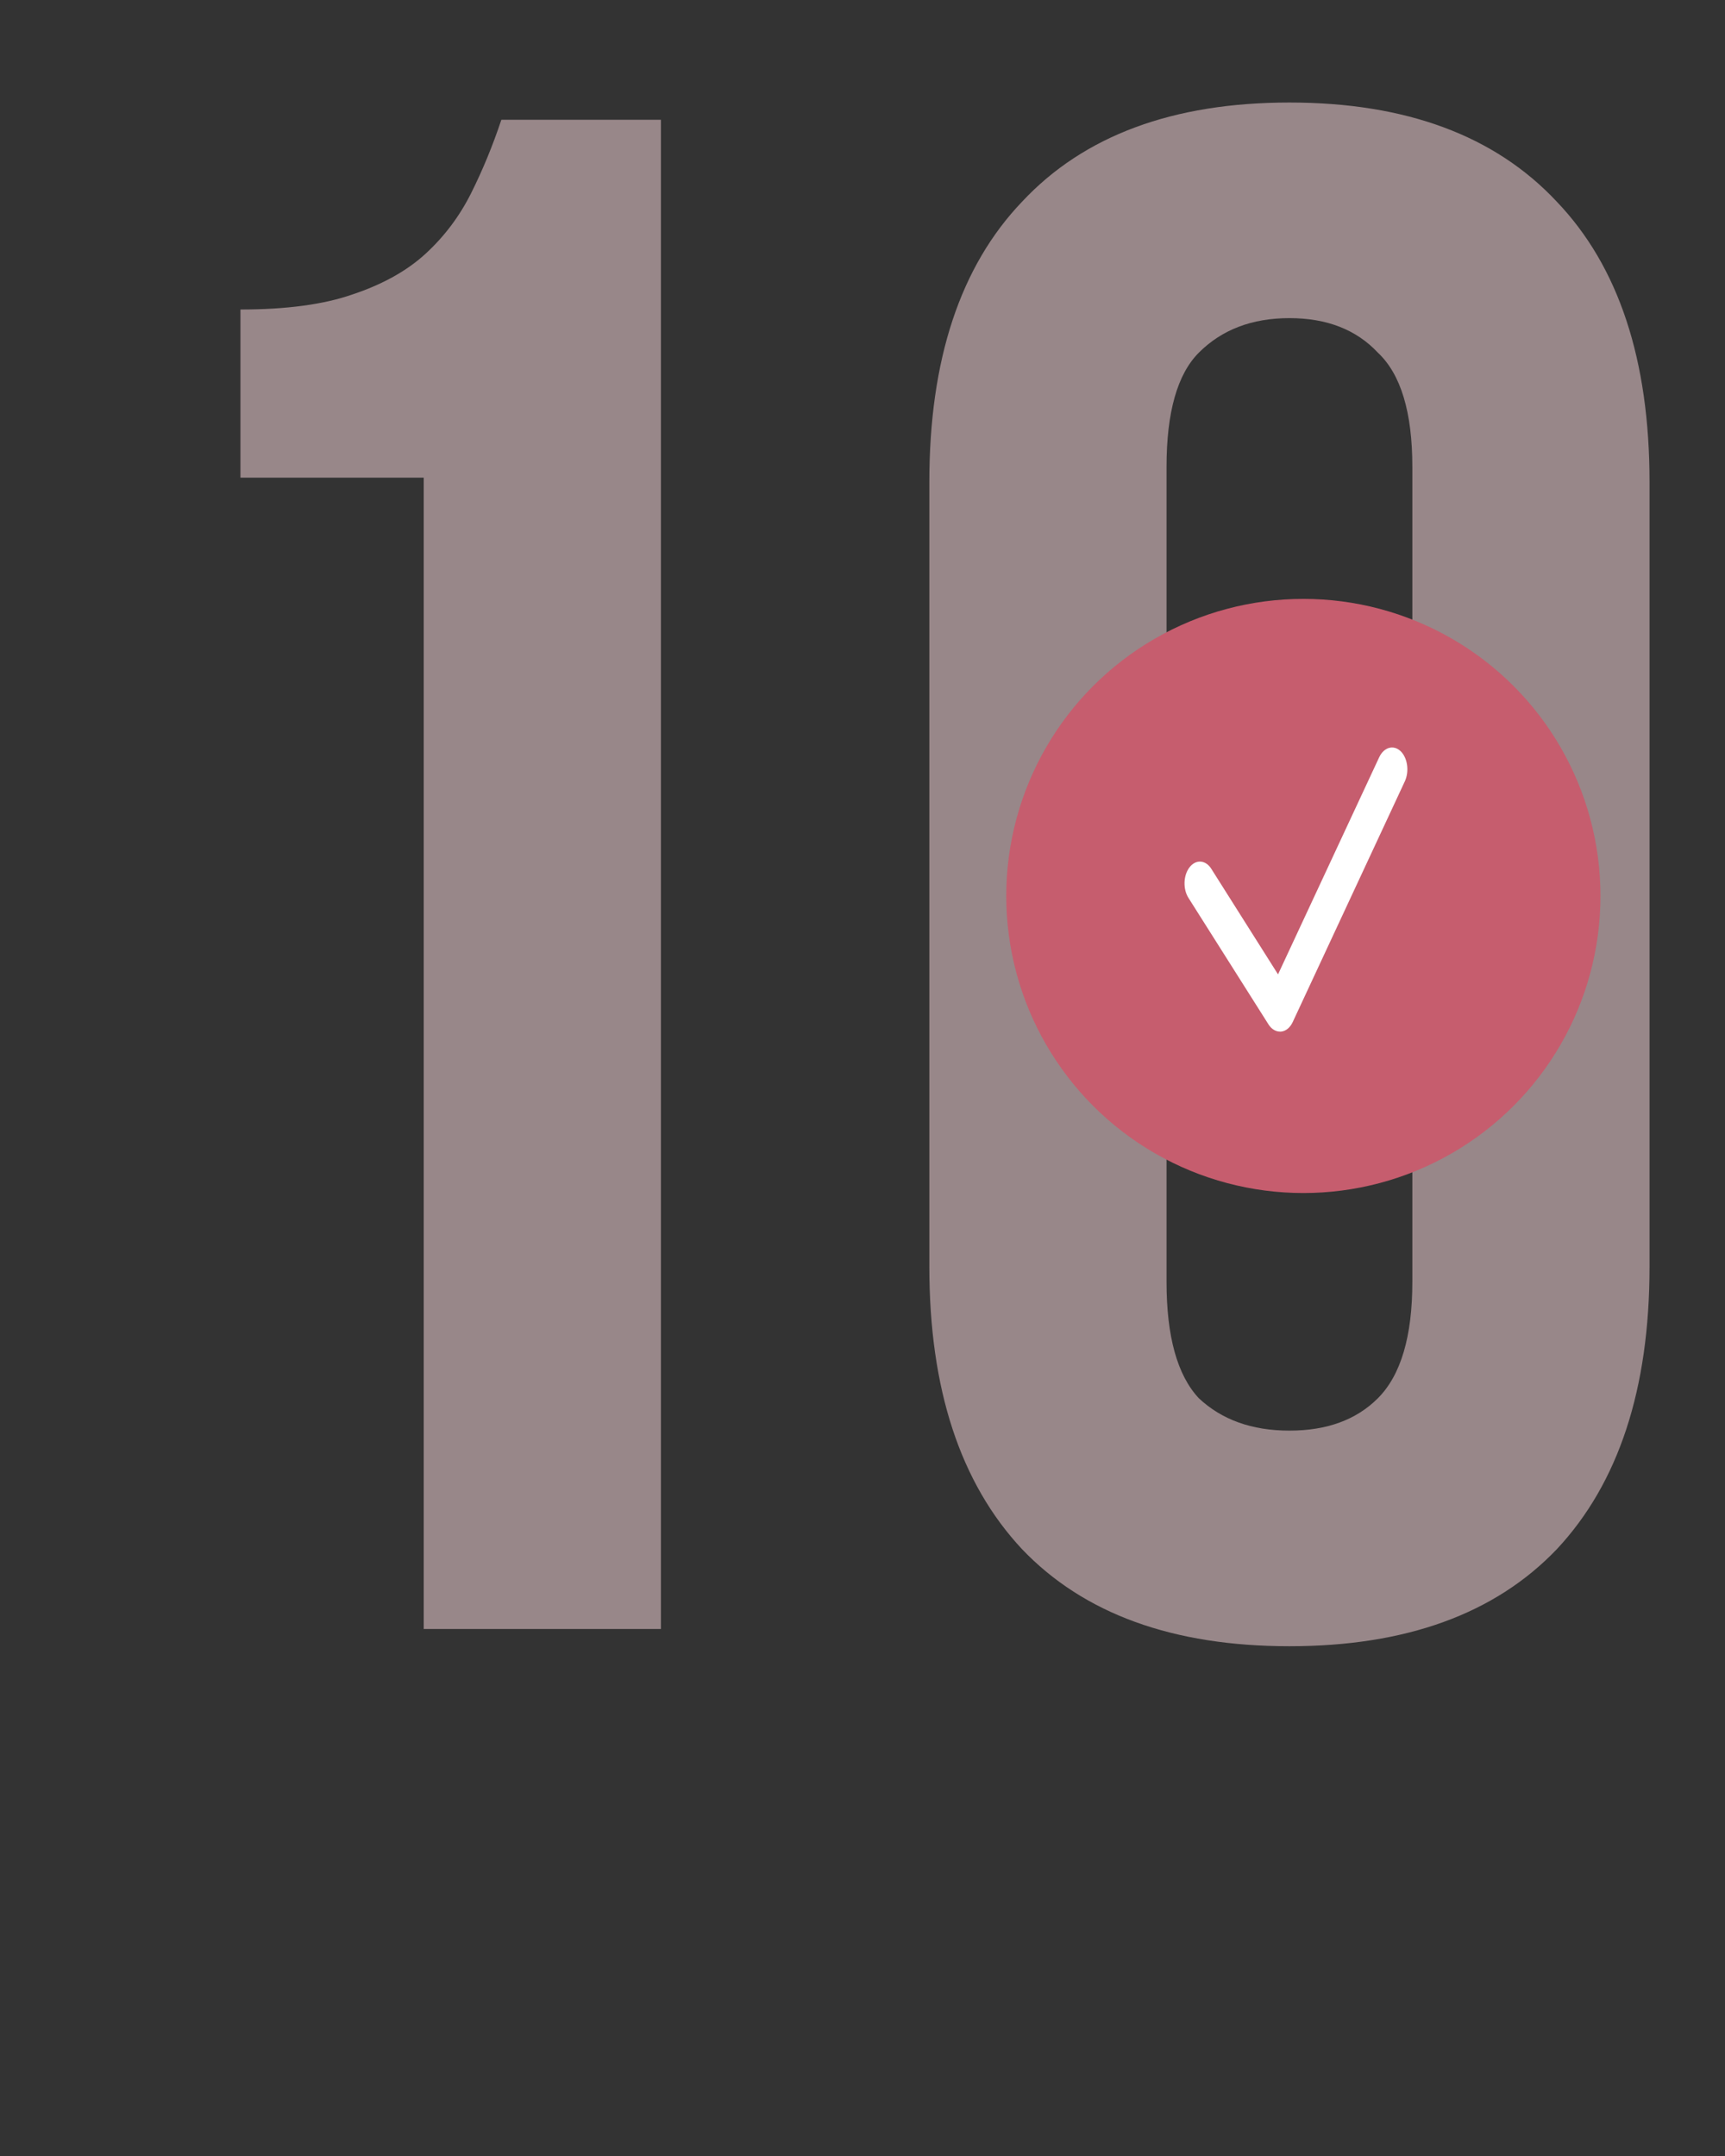
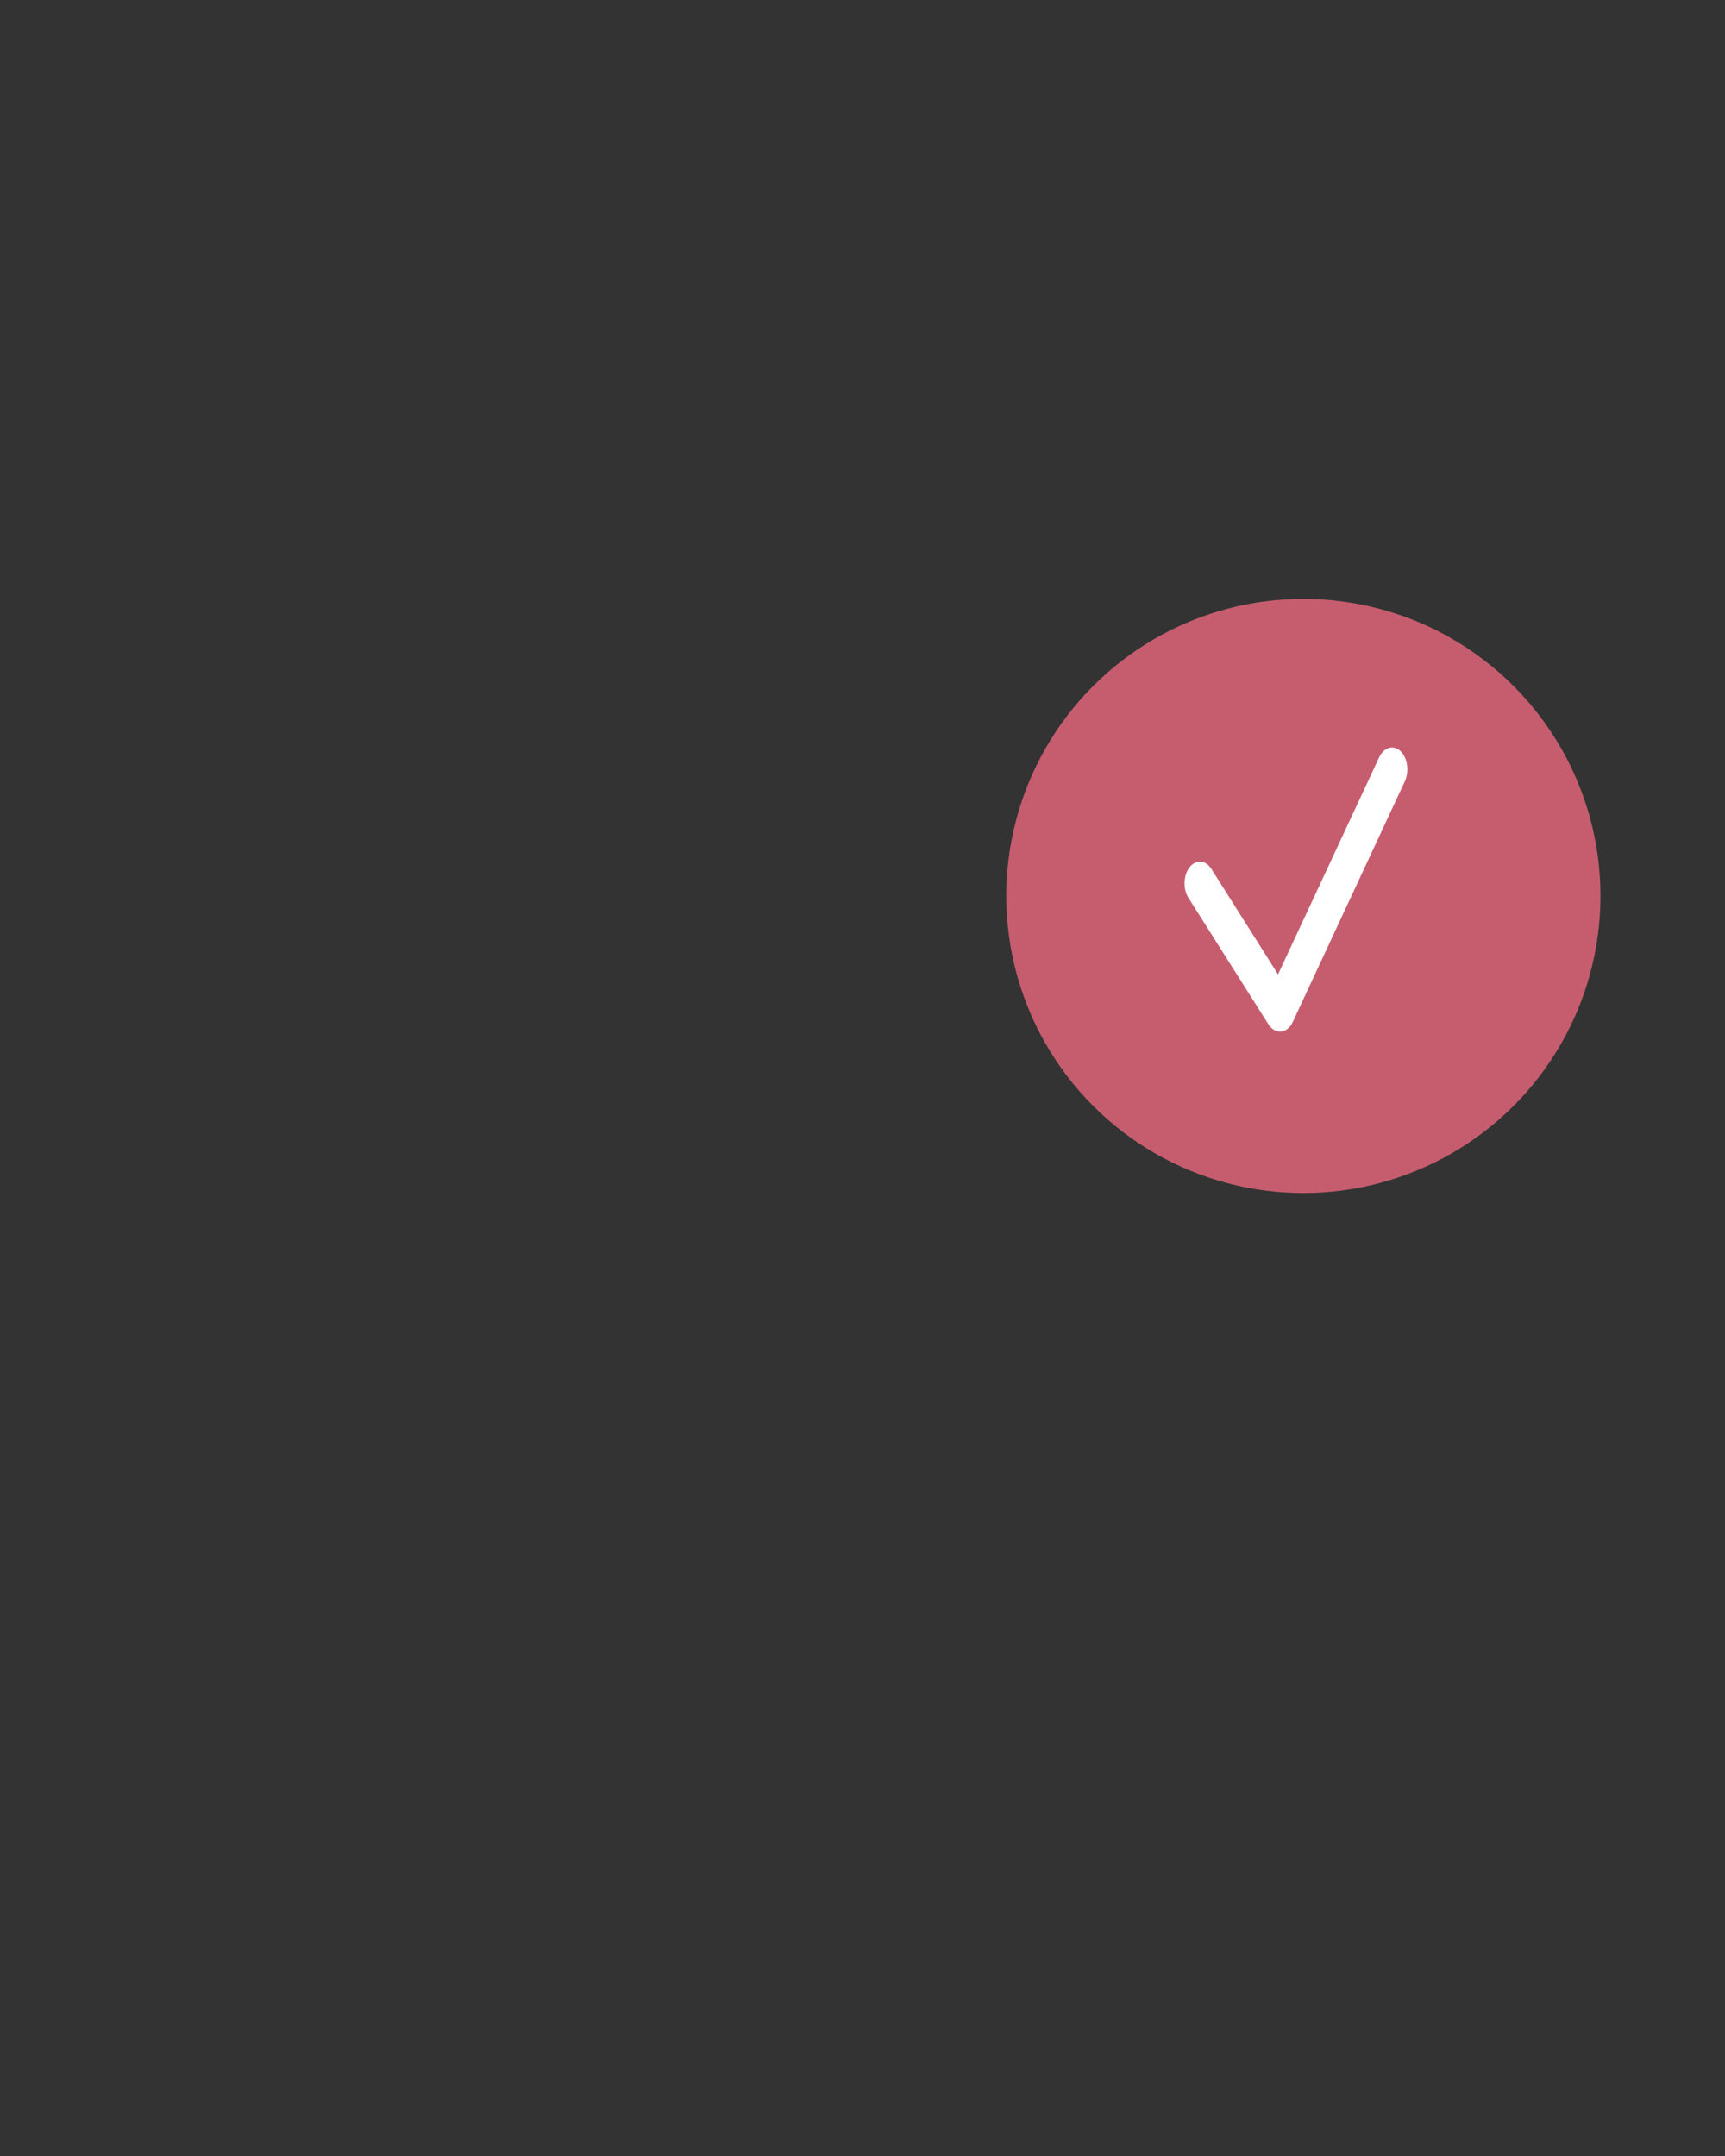
<svg xmlns="http://www.w3.org/2000/svg" width="72" height="90" viewBox="0 0 72 90" fill="none">
  <rect x="0" y="0" width="72" height="90" fill="#333333" stroke="none" />
-   <path d="M10.036 12.92C11.956 12.92 13.516 12.71 14.716 12.29C15.976 11.87 16.996 11.3 17.776 10.58C18.556 9.86 19.186 9.02 19.666 8.06C20.146 7.1 20.566 6.08 20.926 5H27.586V68H17.686V19.94H10.036V12.92ZM48.69 53.51C48.69 55.79 49.14 57.41 50.04 58.37C51 59.27 52.26 59.72 53.82 59.72C55.38 59.72 56.61 59.27 57.51 58.37C58.47 57.41 58.95 55.79 58.95 53.51V19.49C58.95 17.21 58.47 15.62 57.51 14.72C56.61 13.76 55.38 13.28 53.82 13.28C52.26 13.28 51 13.76 50.04 14.72C49.14 15.62 48.69 17.21 48.69 19.49V53.51ZM38.79 20.12C38.79 15.02 40.08 11.12 42.66 8.42C45.24 5.66 48.96 4.28 53.82 4.28C58.68 4.28 62.4 5.66 64.98 8.42C67.56 11.12 68.85 15.02 68.85 20.12V52.88C68.85 57.98 67.56 61.91 64.98 64.67C62.4 67.37 58.68 68.72 53.82 68.72C48.96 68.72 45.24 67.37 42.66 64.67C40.08 61.91 38.79 57.98 38.79 52.88V20.12Z" fill="#EBCBD0" fill-opacity="0.55" />
  <circle cx="54.401" cy="37.401" r="12.401" fill="#C65D6E" />
  <path d="M53.424 43.063C53.241 43.063 53.068 42.954 52.946 42.763L49.606 37.483C49.368 37.11 49.391 36.532 49.654 36.2C49.917 35.863 50.325 35.895 50.559 36.268L53.344 40.674L57.566 31.612C57.762 31.193 58.16 31.079 58.455 31.352C58.75 31.63 58.83 32.194 58.638 32.613L53.96 42.658C53.851 42.895 53.671 43.045 53.472 43.063C53.456 43.063 53.44 43.063 53.424 43.063Z" fill="white" />
</svg>